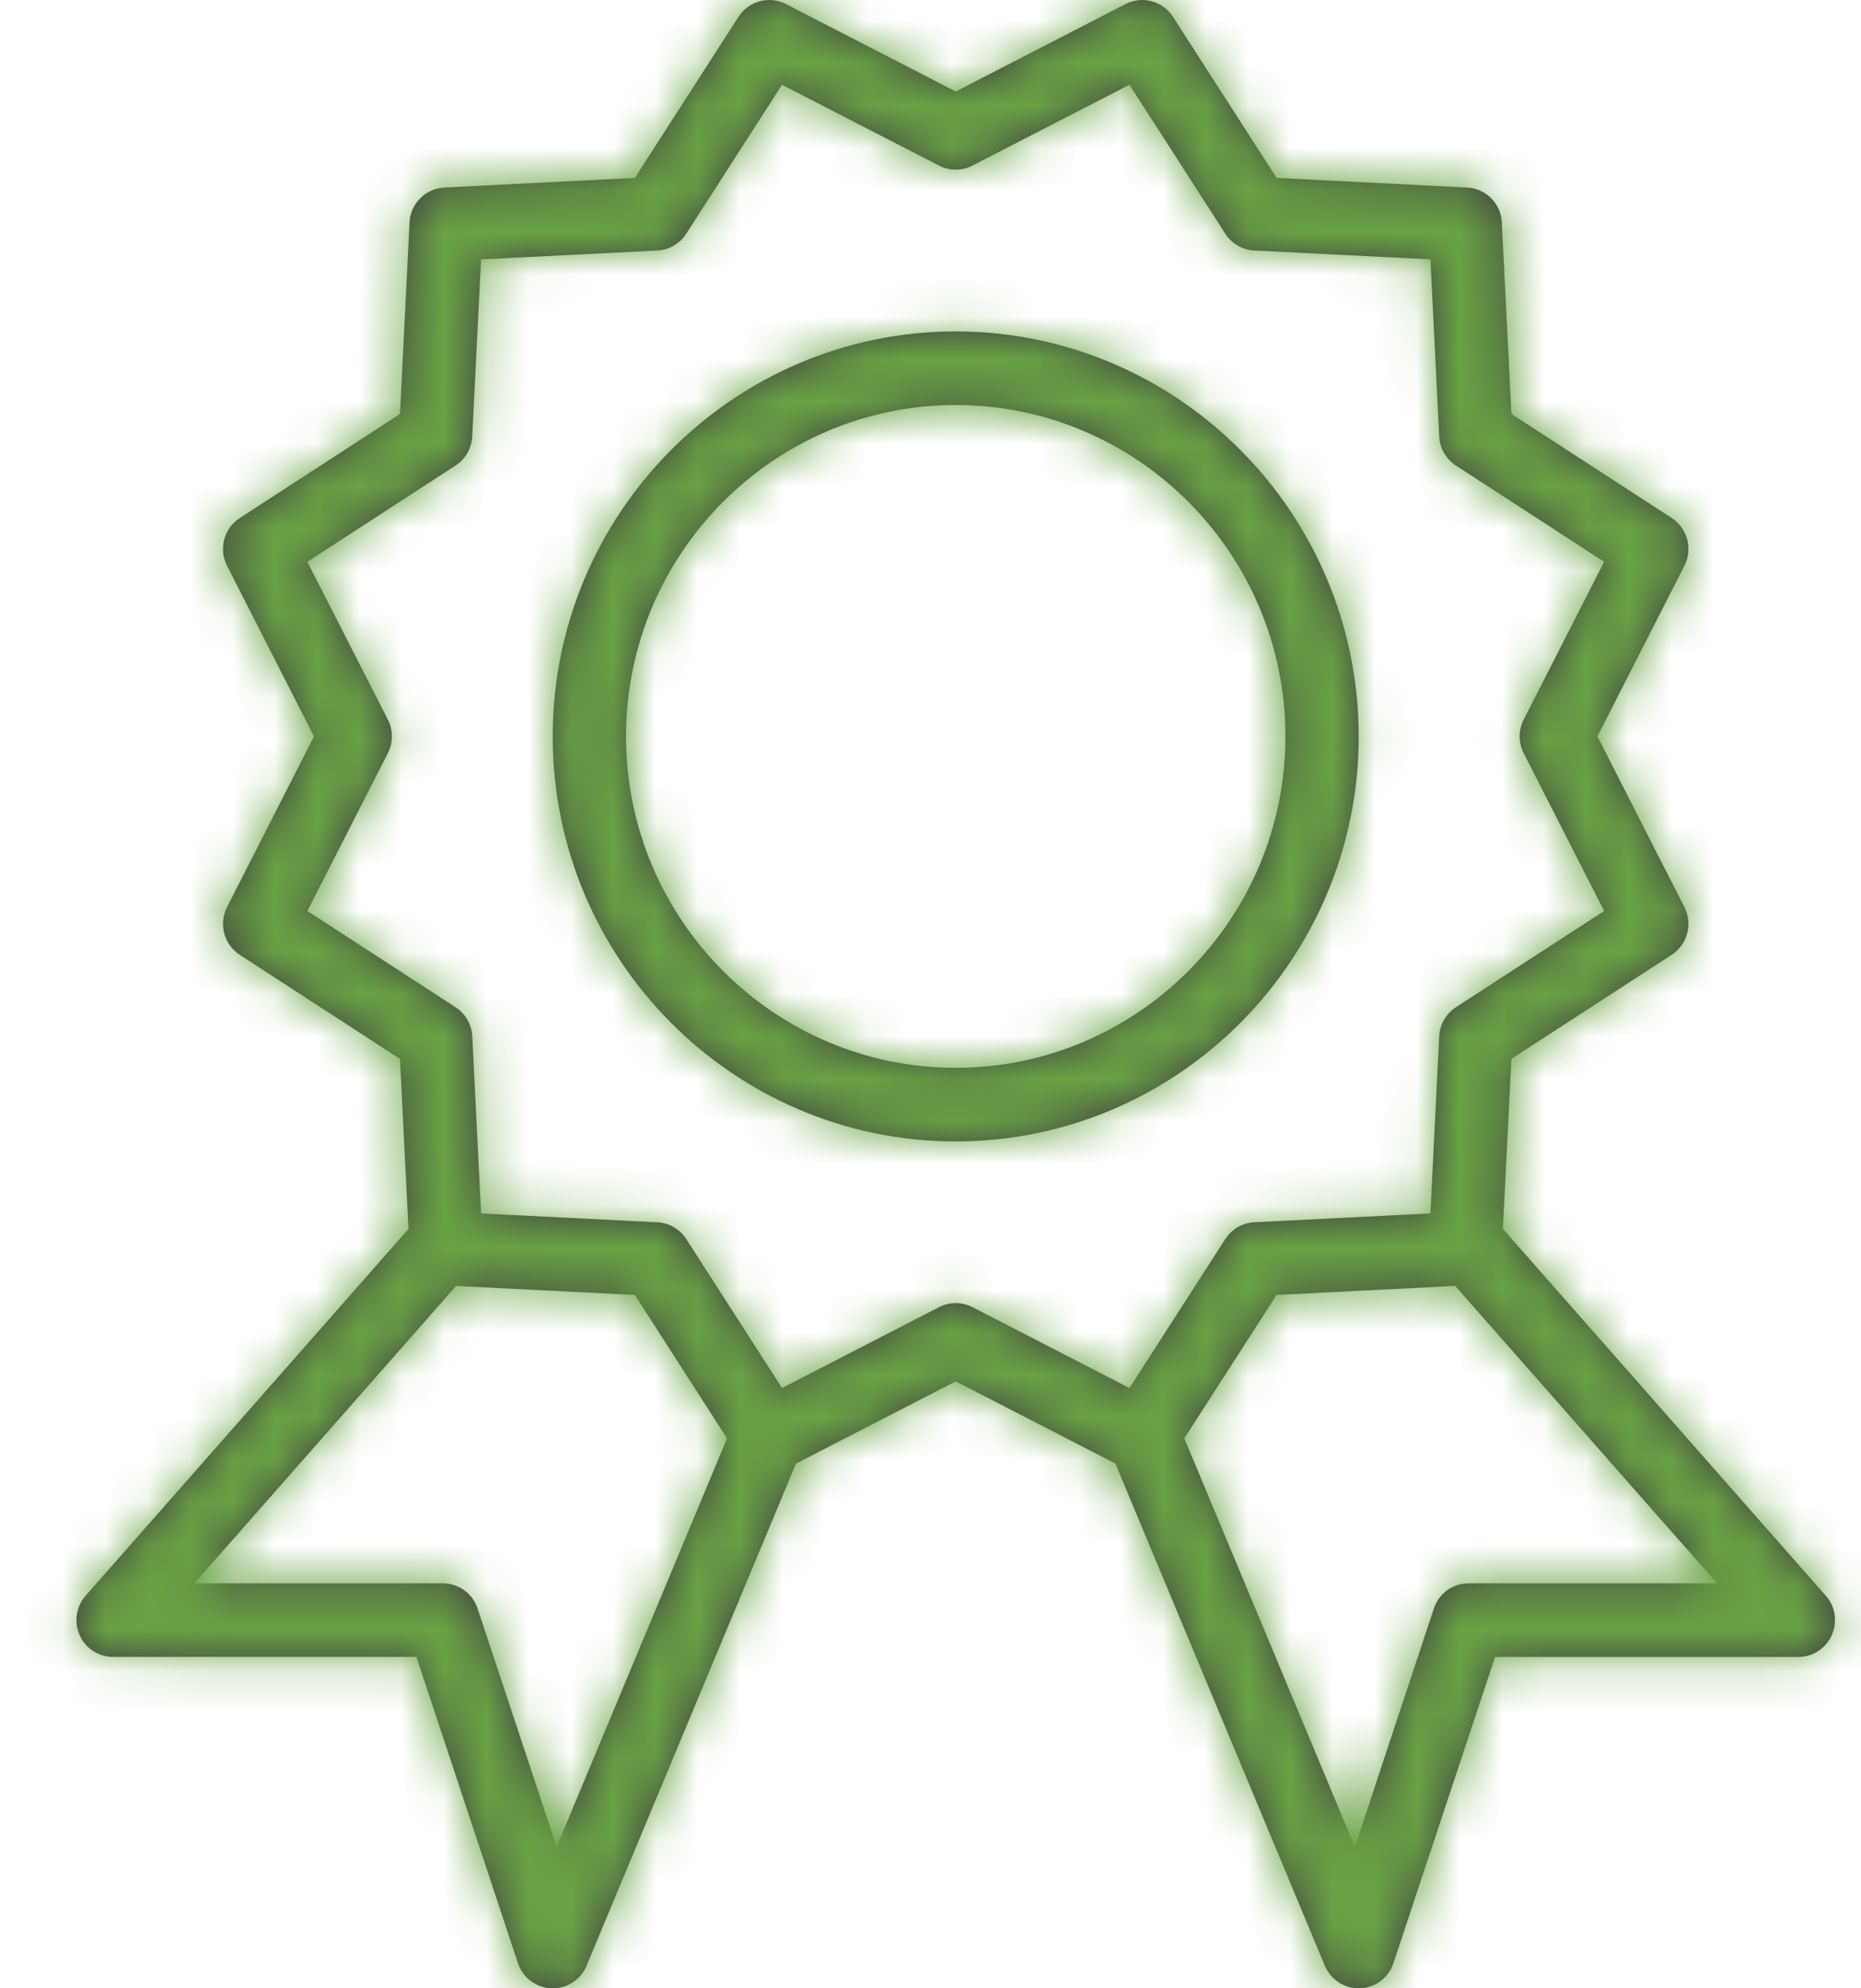
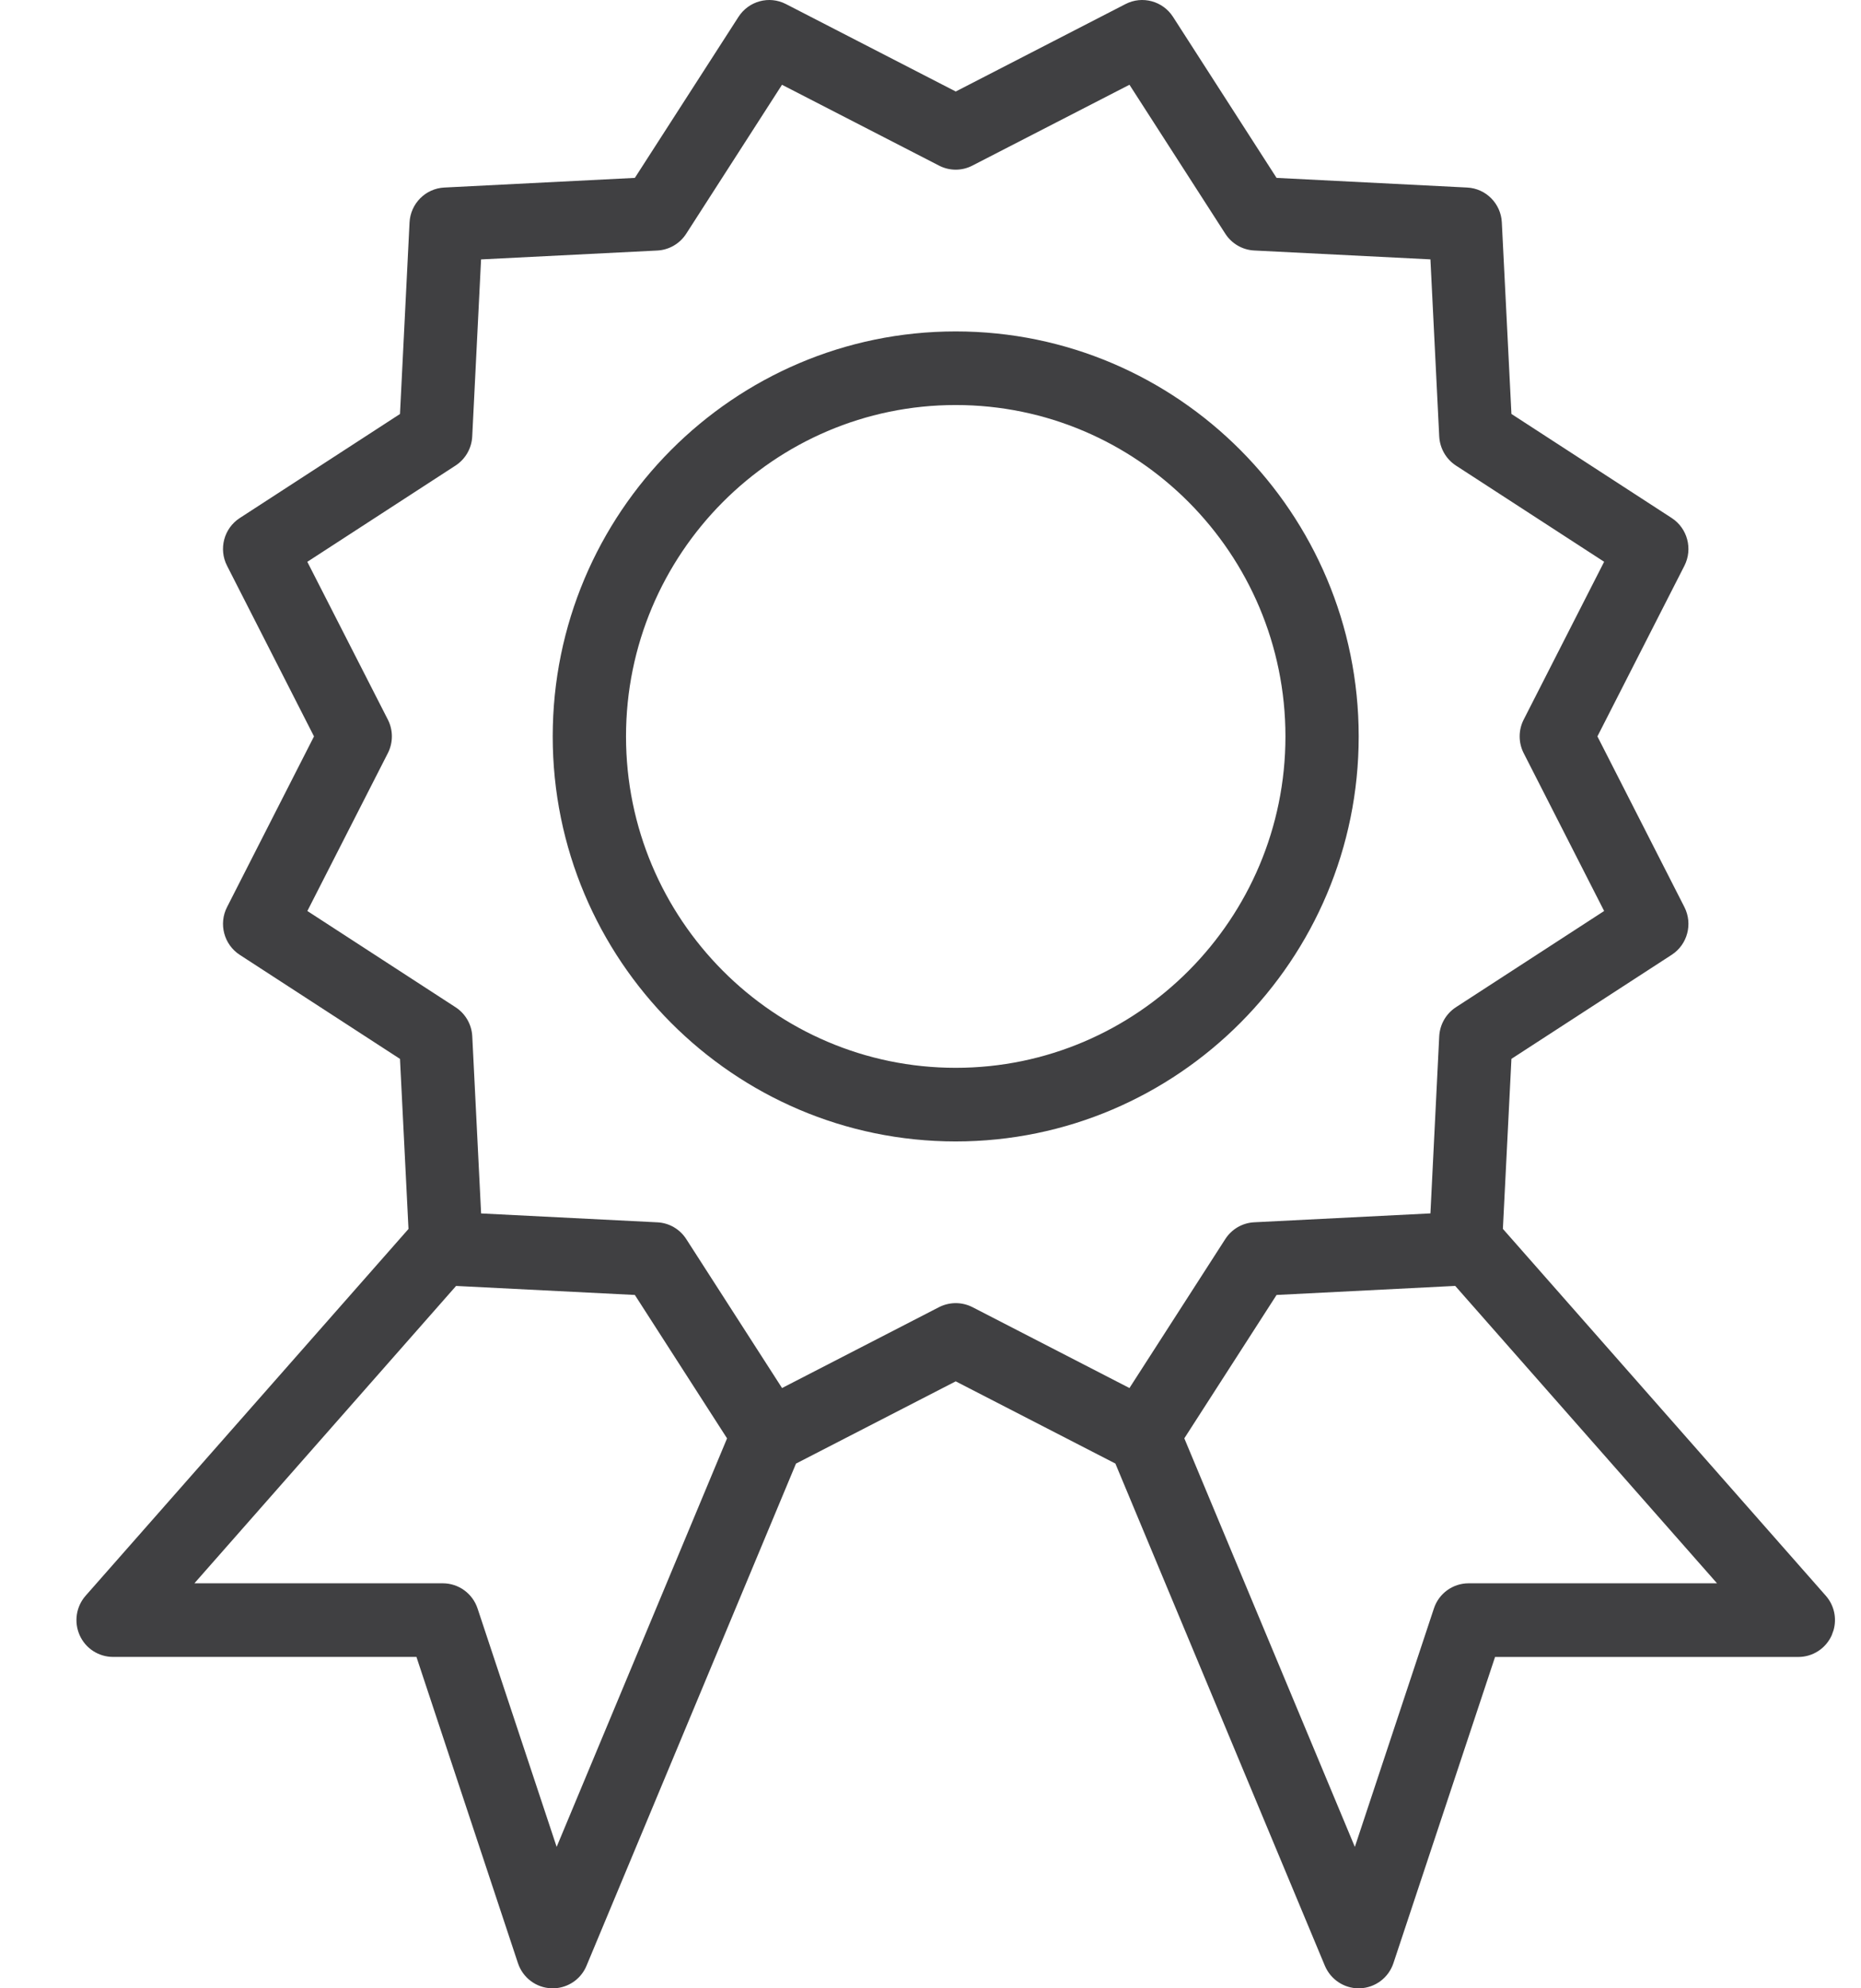
<svg xmlns="http://www.w3.org/2000/svg" xmlns:xlink="http://www.w3.org/1999/xlink" width="44" height="47" viewBox="0 0 44 47">
  <defs>
    <path id="7fefvj3jla" d="M27.734.399l2.448 3.806 4.506.228c.445.022.799.38.82.825l.227 4.527 3.79 2.46c.373.243.502.731.3 1.128l-2.057 4.034 2.057 4.035c.202.397.073.885-.3 1.127l-3.79 2.46-.202 4.019 7.634 8.671c.198.224.265.532.184.815l-.043.12c-.14.312-.448.513-.79.513h-7.17l-2.403 7.238c-.114.343-.427.58-.789.594l-.032.001c-.348 0-.663-.21-.8-.534l-4.953-11.871-3.775-1.943-3.776 1.944-4.953 11.87c-.12.289-.383.486-.685.526l-.114.007h-.032c-.362-.013-.675-.25-.79-.594l-2.4-7.239H2.673c-.34 0-.65-.2-.789-.512-.14-.313-.085-.678.14-.934l7.634-8.67-.201-4.02-3.789-2.46c-.373-.243-.503-.731-.3-1.128l2.056-4.035-2.056-4.034c-.203-.397-.073-.885.3-1.127l3.789-2.46.226-4.528c.023-.446.378-.803.822-.825l4.505-.228L17.46.399c.242-.376.727-.507 1.122-.303l4.015 2.067L26.611.096c.395-.204.881-.073 1.123.303zm-16.95 29.997l-6.188 7.03h5.873c.374 0 .704.24.822.595l1.87 5.635L17.19 34l-2.18-3.39-4.226-.213zm23.623 0l-4.225.214-2.181 3.389 4.032 9.658 1.869-5.636c.117-.356.448-.595.82-.595h5.874l-6.19-7.03zM26.703 2.004l-3.712 1.91c-.247.129-.542.129-.79 0l-3.712-1.91-2.264 3.52c-.152.236-.406.384-.685.398l-4.166.21-.209 4.185c-.014.28-.161.536-.395.688L7.266 13.28 9.17 17.01c.127.248.127.544 0 .793l-1.903 3.731 3.504 2.275c.234.152.381.408.395.687l.209 4.187 4.166.21c.28.013.533.161.685.397l2.264 3.52 3.712-1.912c.124-.063.26-.095.395-.095s.271.032.395.095l3.712 1.912 2.265-3.52c.152-.236.405-.384.684-.398l4.167-.21.208-4.186c.015-.28.161-.535.394-.687l3.505-2.275-1.902-3.731c-.127-.249-.127-.545 0-.793l1.902-3.731-3.505-2.275c-.233-.152-.379-.408-.394-.688l-.208-4.185-4.167-.21c-.279-.014-.532-.162-.684-.398l-2.265-3.52zm-4.107 5.83c5.254 0 9.528 4.295 9.528 9.574 0 5.278-4.274 9.573-9.528 9.573-5.253 0-9.528-4.295-9.528-9.573 0-5.28 4.275-9.574 9.528-9.574zm0 1.74c-4.298 0-7.795 3.515-7.795 7.834 0 4.318 3.497 7.833 7.795 7.833s7.796-3.515 7.796-7.833c0-4.32-3.498-7.834-7.796-7.834z" />
  </defs>
  <g fill="none" fill-rule="evenodd">
    <g>
      <g transform="translate(-782 -2395) translate(782 2395)">
        <mask id="opu1s1mewb" fill="#fff">
          <use xlink:href="#7fefvj3jla" />
        </mask>
        <use fill="#404042" xlink:href="#7fefvj3jla" />
        <g fill="#69A244" mask="url(#opu1s1mewb)">
-           <path d="M0 0H52.423V47H0z" transform="translate(-1.808)" />
-         </g>
+           </g>
      </g>
    </g>
  </g>
</svg>